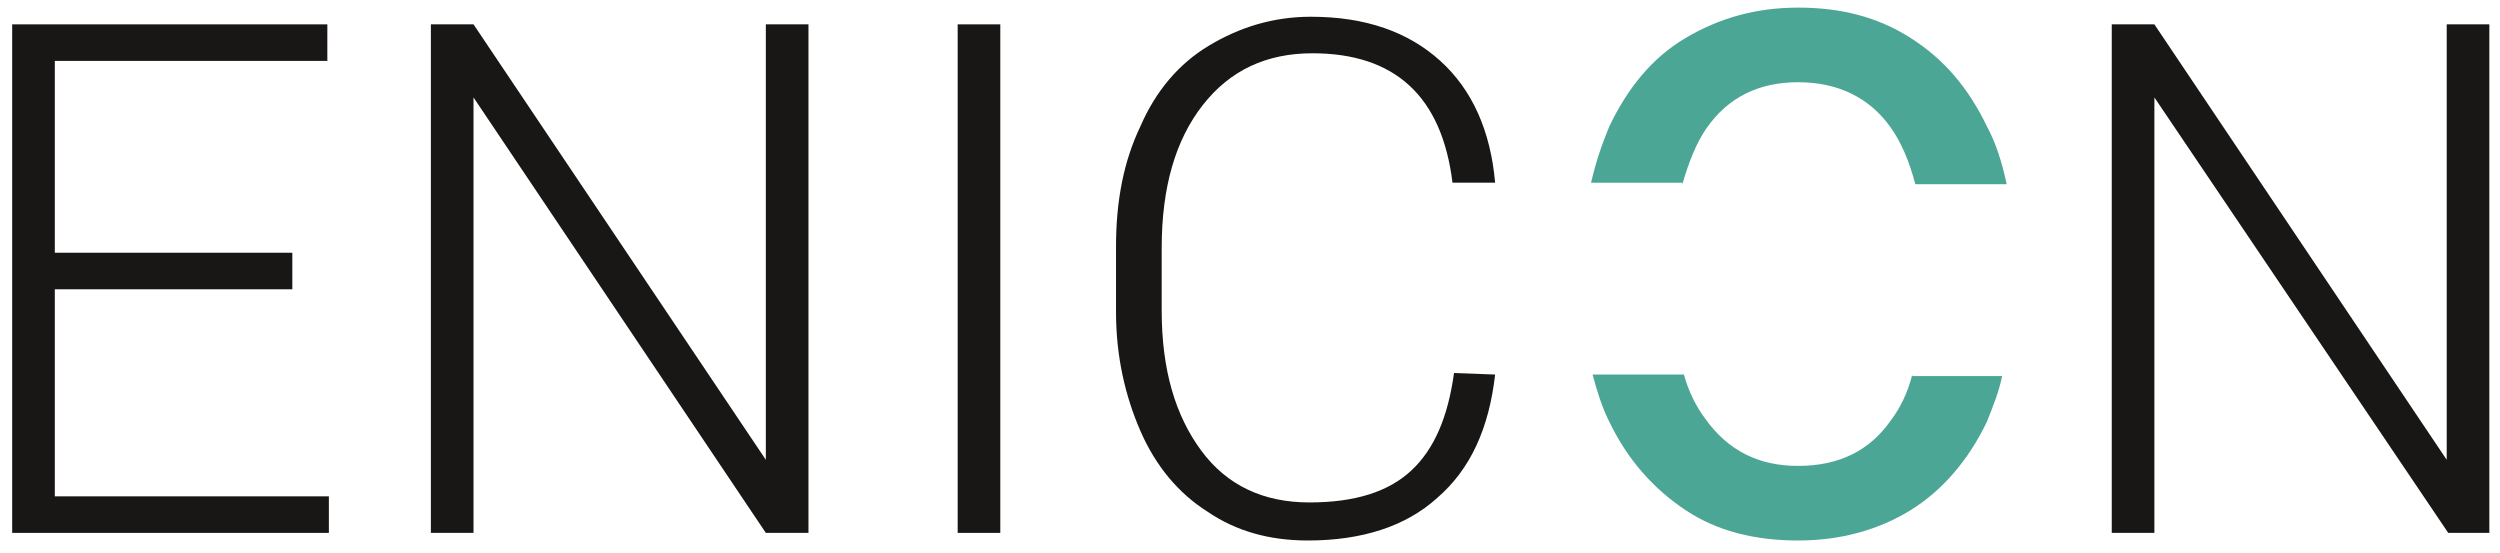
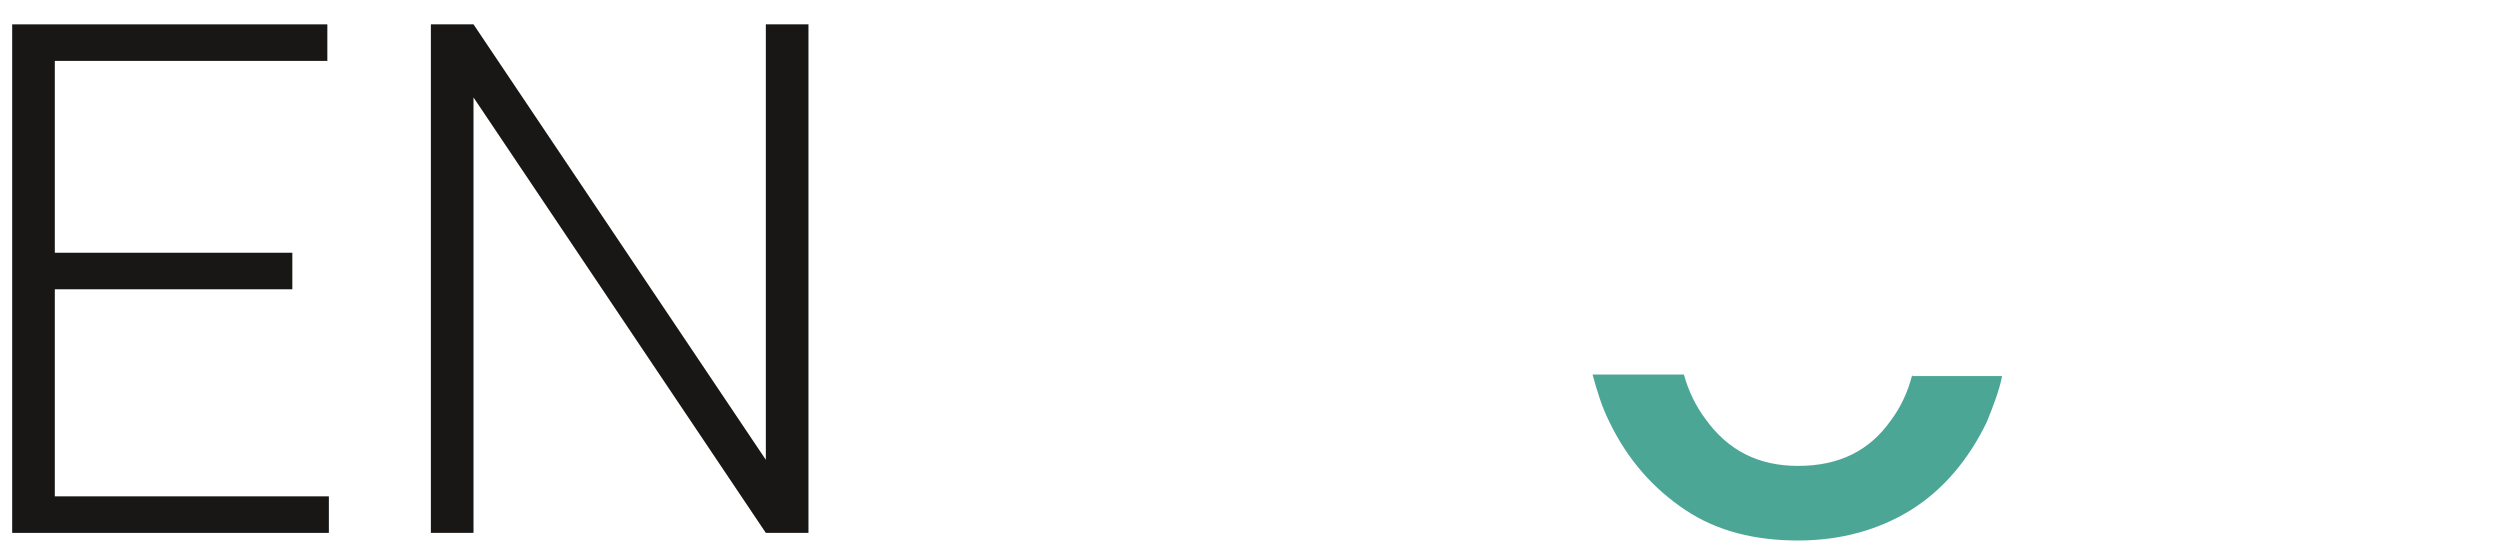
<svg xmlns="http://www.w3.org/2000/svg" version="1.1" id="Ebene_1" x="0px" y="0px" viewBox="0 0 164.2 36.3" style="enable-background:new 0 0 164.2 36.3;" xml:space="preserve">
  <style type="text/css">
	.st0{fill:#181716;}
	.st1{fill:#4CA695;}
</style>
  <path class="st0" d="M19.2,19H3.6v13.6h18V35H0.8V1.6h20.7V4H3.6v12.6h15.6V19z" />
  <path class="st0" d="M53.1,35h-2.8L31.1,6.4V35h-2.8V1.6h2.8l19.2,28.6V1.6h2.8C53.1,1.6,53.1,35,53.1,35z" />
-   <path class="st0" d="M65.7,35h-2.8V1.6h2.8V35z" />
-   <path class="st0" d="M98.2,24.6c-0.4,3.5-1.6,6.2-3.8,8.1c-2.1,1.9-5,2.8-8.5,2.8c-2.5,0-4.7-0.6-6.6-1.9c-1.9-1.2-3.4-3-4.4-5.3  s-1.6-4.9-1.6-7.8v-4.3c0-3,0.5-5.6,1.6-7.9c1-2.3,2.5-4.1,4.5-5.3s4.2-1.9,6.7-1.9c3.6,0,6.4,1,8.5,2.9s3.3,4.6,3.6,8h-2.8  c-0.7-5.7-3.8-8.5-9.2-8.5c-3,0-5.4,1.1-7.2,3.4c-1.8,2.3-2.7,5.4-2.7,9.4v4.1c0,3.9,0.9,6.9,2.6,9.2S83,33,86,33s5.2-0.7,6.7-2.1  s2.4-3.5,2.8-6.4L98.2,24.6L98.2,24.6z" />
-   <path class="st0" d="M163.6,35h-2.8L141.5,6.4V35h-2.8V1.6h2.8l19.2,28.6V1.6h2.8V35H163.6z" />
  <g>
-     <path class="st1" d="M110.5,12.1c0.4-1.4,0.9-2.7,1.6-3.7c1.4-2,3.4-3,6-3s4.7,1,6.1,3c0.7,1,1.2,2.2,1.6,3.7h6   c-0.3-1.4-0.7-2.7-1.3-3.8c-1.2-2.5-2.8-4.4-5-5.8s-4.6-2-7.4-2s-5.2,0.7-7.4,2s-3.8,3.3-5,5.8c-0.5,1.2-0.9,2.4-1.2,3.7h6   L110.5,12.1L110.5,12.1z" />
    <path class="st1" d="M125.6,24.6c-0.3,1.2-0.8,2.2-1.4,3c-1.4,2-3.4,3-6.1,3c-2.6,0-4.6-1-6.1-3.1c-0.6-0.8-1.1-1.8-1.4-2.9h-6   c0.3,1.1,0.6,2.1,1.1,3.1c1.2,2.5,2.9,4.4,5,5.8s4.6,2,7.4,2s5.3-0.7,7.4-2s3.8-3.3,5-5.8c0.4-1,0.8-2,1-3h-5.9V24.6z" />
  </g>
</svg>